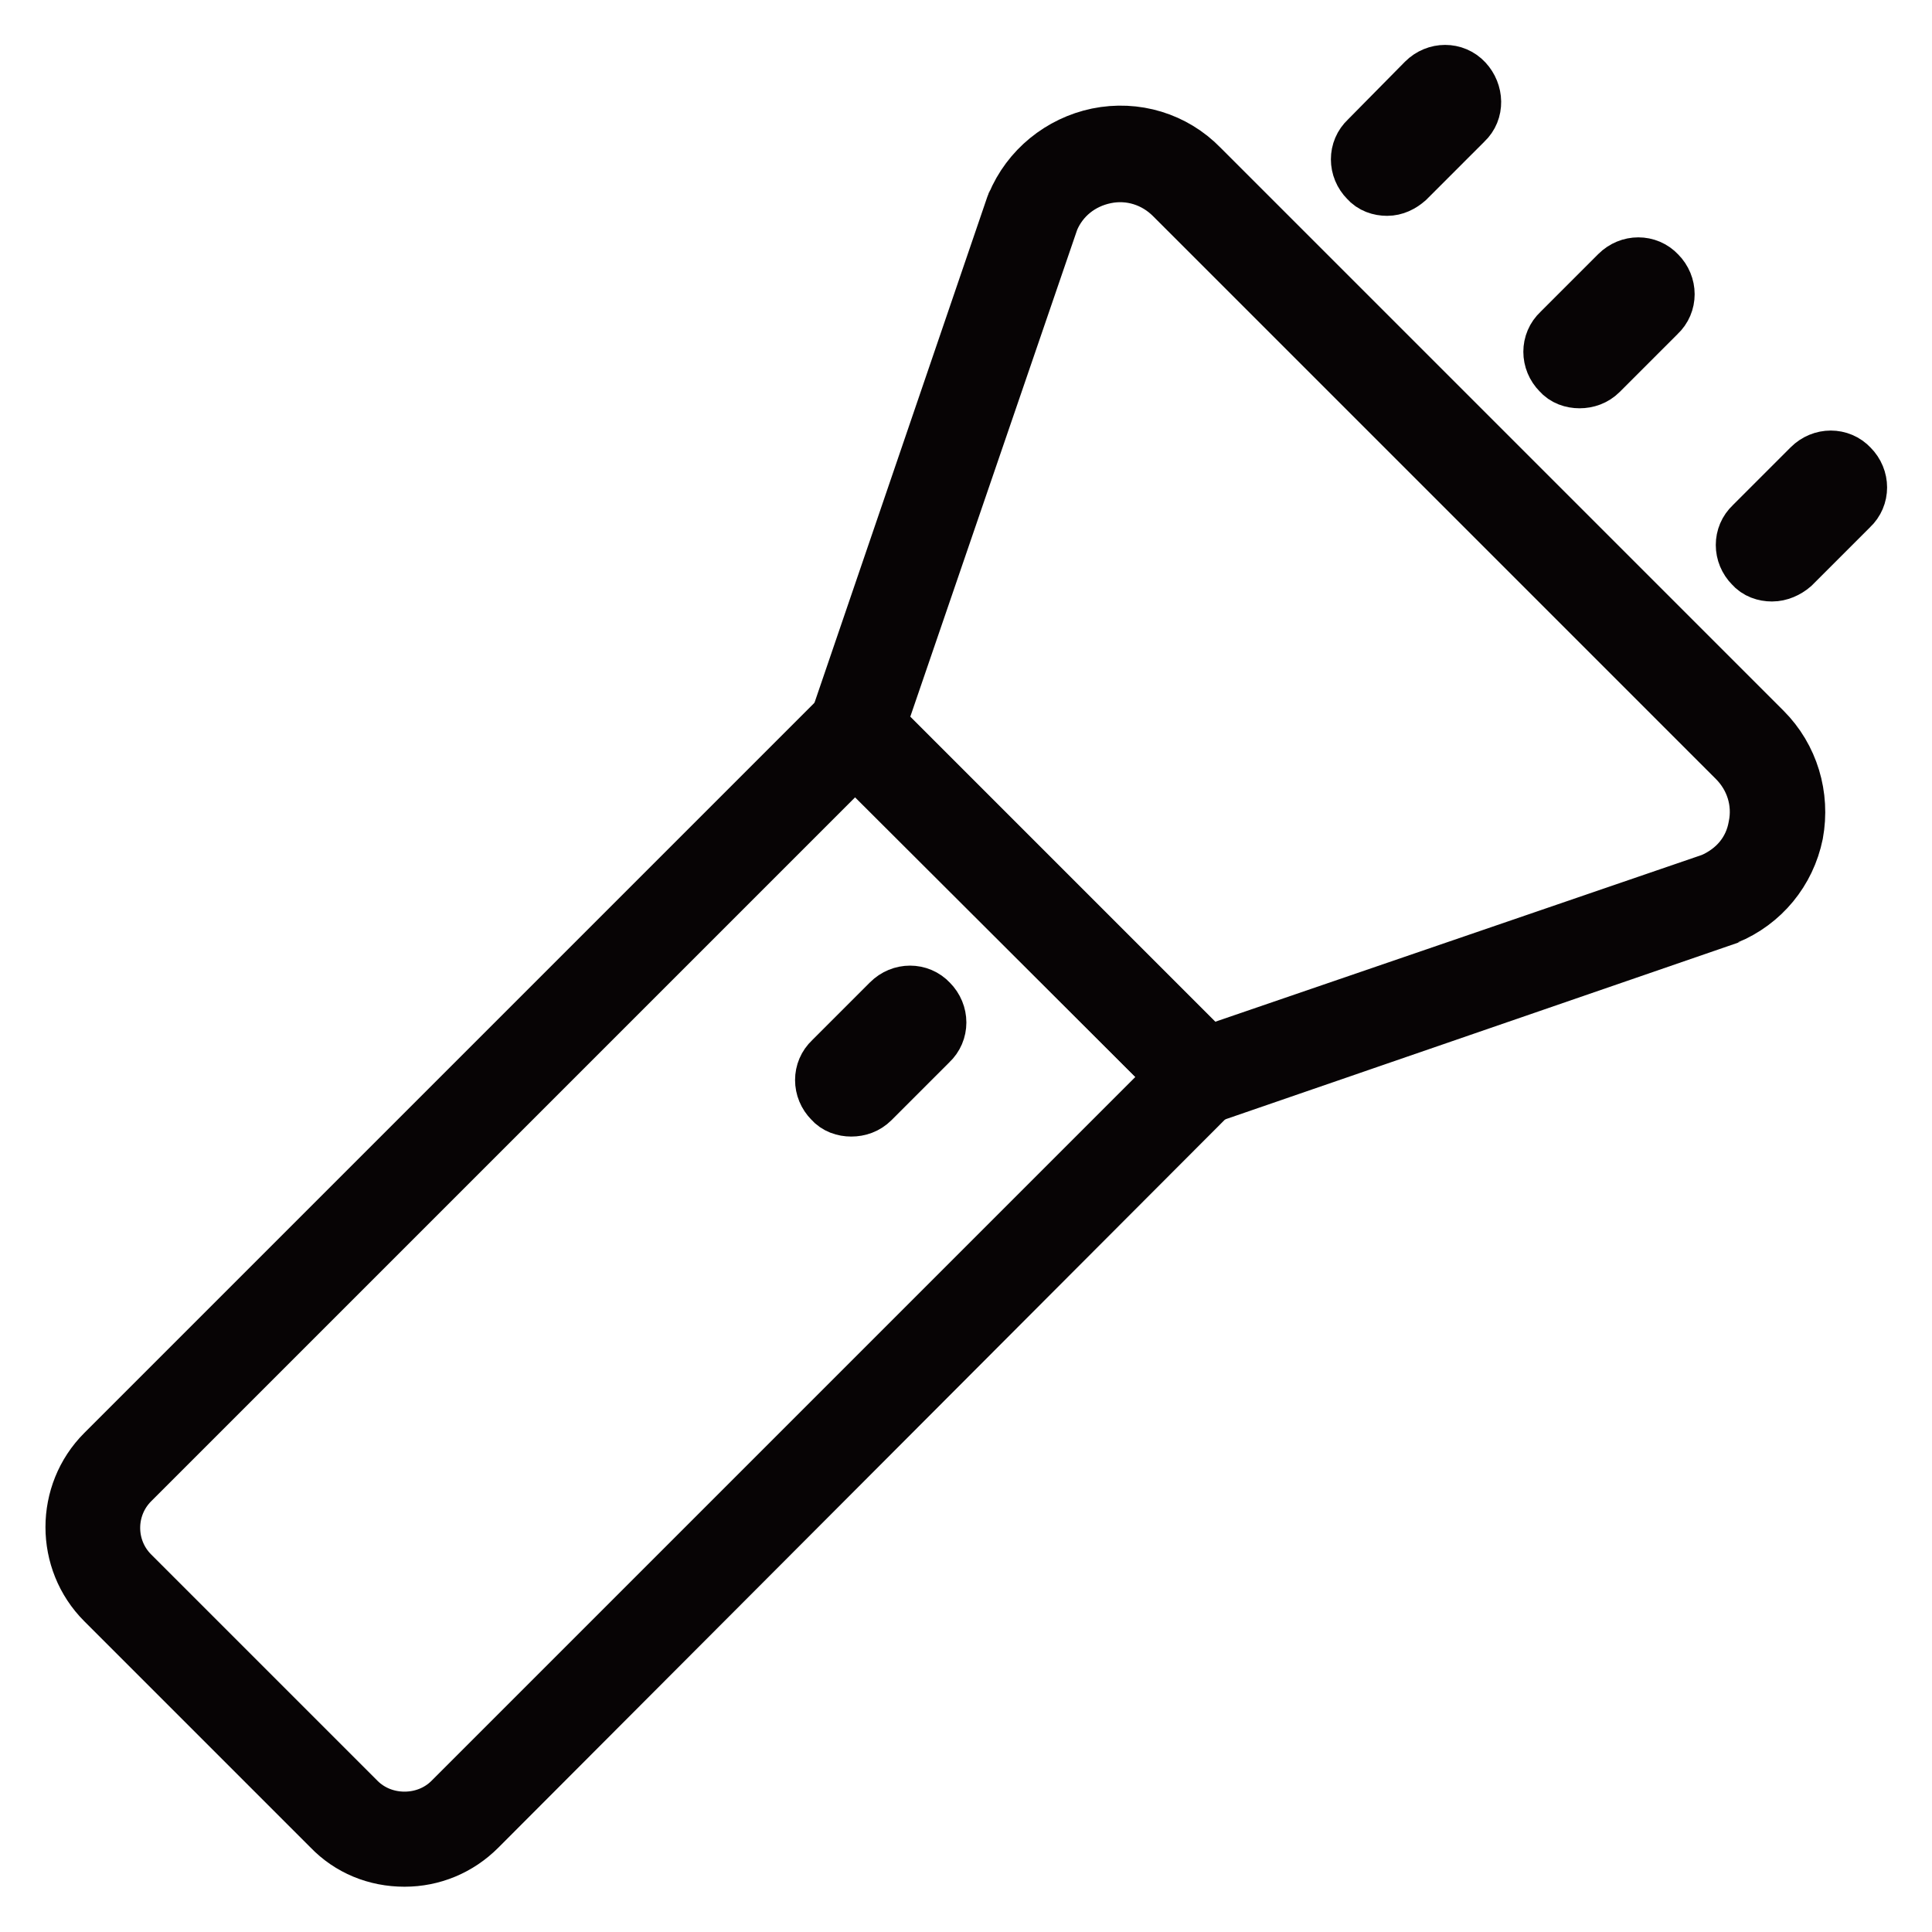
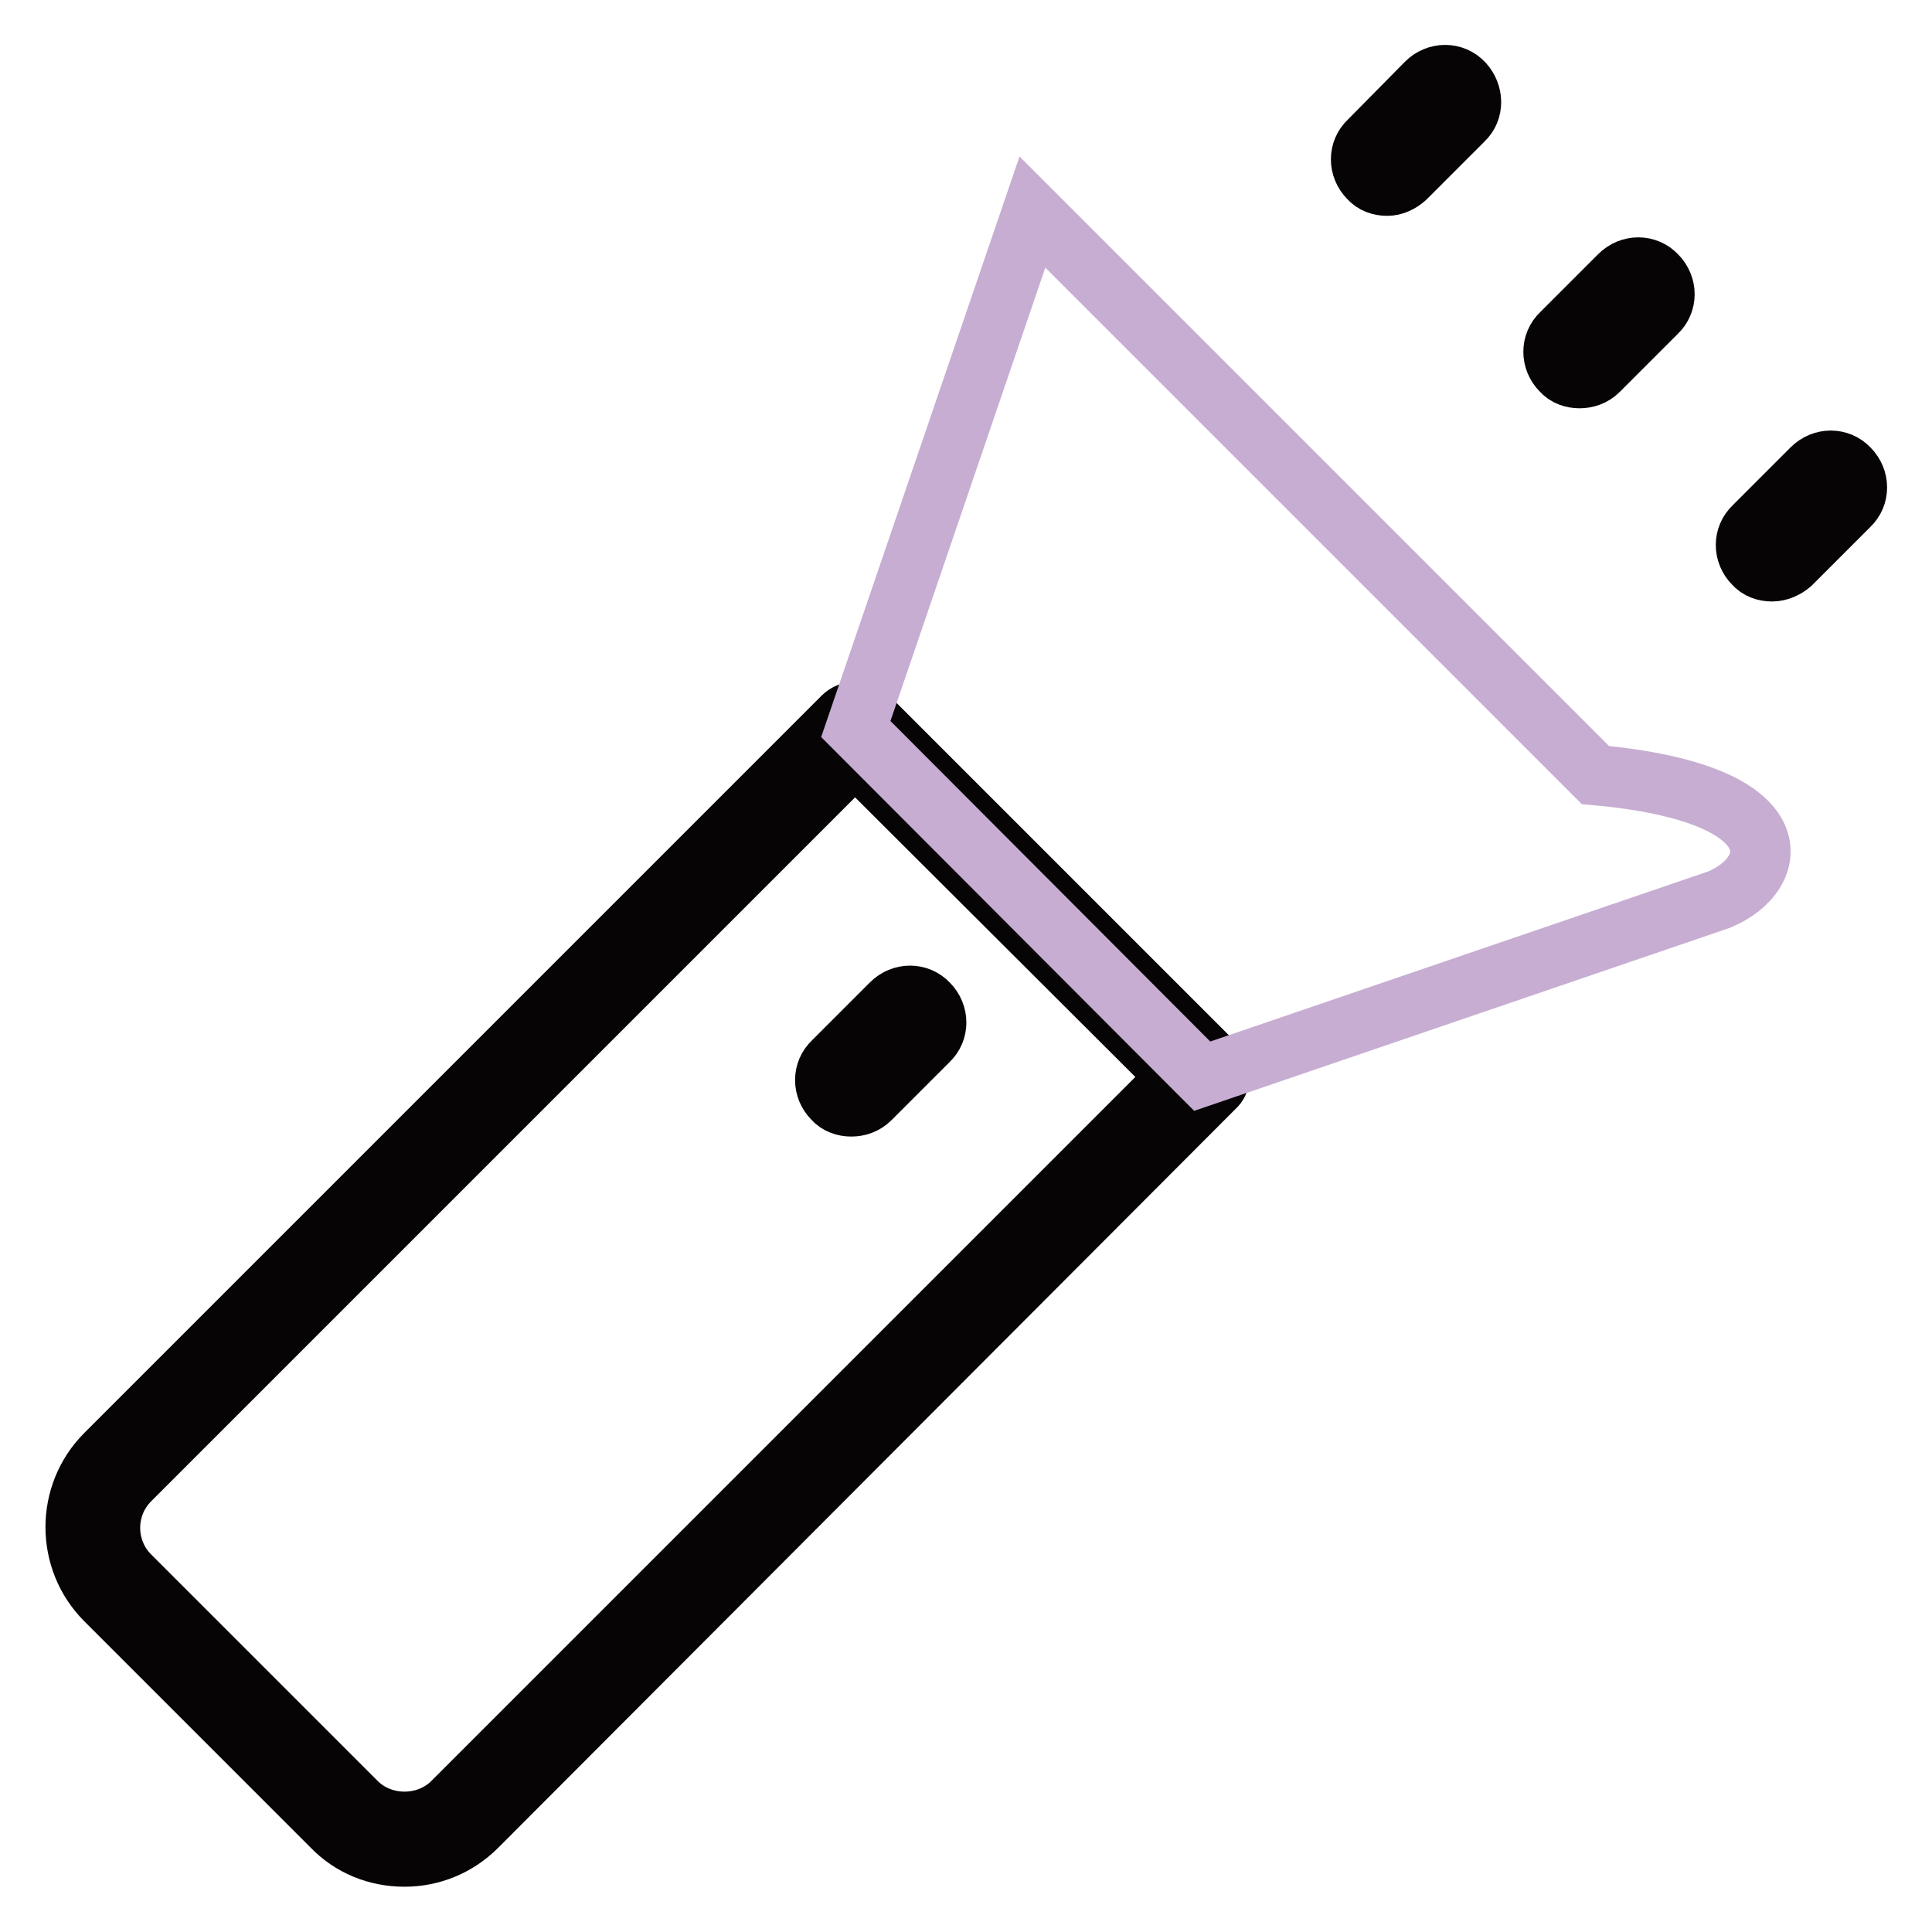
<svg xmlns="http://www.w3.org/2000/svg" version="1.1" x="0px" y="0px" viewBox="0 0 256 256" enable-background="new 0 0 256 256" xml:space="preserve">
  <g>
-     <path stroke-width="8" fill-opacity="0" stroke="#c7add2" d="M159.3,142.7L61.9,240c-4.6,4.6-12.1,4.6-16.7,0l-29.3-29.3c-4.6-4.6-4.6-12.1,0-16.7l97.4-97.4 L159.3,142.7L159.3,142.7z" />
    <path stroke-width="8" fill-opacity="0" stroke="#070405" d="M53.6,246c-3.7,0-7.1-1.4-9.6-4l-30-30c-5.3-5.3-5.3-14,0-19.3l97.7-97.7c0.9-0.9,2.4-0.9,3.3,0l45.9,45.9 c0.4,0.4,0.7,1,0.7,1.6s-0.2,1.2-0.7,1.6L63.2,242C60.6,244.6,57.2,246,53.6,246z M113.3,100l-96.1,96.1c-3.5,3.5-3.5,9.2,0,12.7 l30,30c1.7,1.7,4,2.6,6.4,2.6c2.4,0,4.7-0.9,6.4-2.6l96.1-96.1L113.3,100z" />
-     <path stroke-width="8" fill-opacity="0" stroke="#c7add2" d="M227.8,119.2l-68.5,23.4l-45.9-46l23.4-68.5c3.4-8.2,14.1-10.3,20.5-4l74.6,74.6 C238.1,105.1,236,115.8,227.8,119.2z" />
-     <path stroke-width="8" fill-opacity="0" stroke="#070405" d="M159.3,145c-0.6,0-1.2-0.2-1.6-0.7l-46-46c-0.6-0.6-0.8-1.5-0.5-2.4l23.4-68.5c0-0.1,0-0.1,0.1-0.2 c1.9-4.6,6-7.9,10.8-8.9c4.9-1,9.9,0.5,13.4,4.1l74.6,74.6c3.5,3.5,5,8.5,4.1,13.4c-1,4.9-4.3,8.9-8.9,10.8c-0.1,0-0.1,0-0.2,0.1 L160,144.9C159.8,145,159.5,145,159.3,145L159.3,145z M116,96.1l43.9,43.9l67.1-23c3.2-1.4,5.4-4,6-7.4c0.7-3.4-0.4-6.8-2.8-9.2 l-74.6-74.6c-2.4-2.4-5.8-3.5-9.2-2.8c-3.4,0.7-6.1,2.9-7.4,6L116,96.1z" />
+     <path stroke-width="8" fill-opacity="0" stroke="#c7add2" d="M227.8,119.2l-68.5,23.4l-45.9-46l23.4-68.5l74.6,74.6 C238.1,105.1,236,115.8,227.8,119.2z" />
    <path stroke-width="8" fill-opacity="0" stroke="#c7add2" d="M120.4,135.5l-7.7,7.7" />
    <path stroke-width="8" fill-opacity="0" stroke="#070405" d="M112.8,146.6c-0.9,0-1.8-0.3-2.4-1c-1.4-1.4-1.4-3.6,0-4.9l7.7-7.7c1.4-1.4,3.6-1.4,4.9,0 c1.4,1.4,1.4,3.6,0,4.9l-7.7,7.7C114.6,146.3,113.7,146.6,112.8,146.6z" />
    <path stroke-width="8" fill-opacity="0" stroke="#c7add2" d="M191.4,13.5l-7.7,7.7" />
    <path stroke-width="8" fill-opacity="0" stroke="#070405" d="M183.8,24.6c-0.9,0-1.8-0.3-2.4-1c-1.4-1.4-1.4-3.6,0-4.9L189,11c1.4-1.4,3.6-1.4,4.9,0s1.4,3.6,0,4.9 l-7.7,7.7C185.5,24.2,184.7,24.6,183.8,24.6z" />
    <path stroke-width="8" fill-opacity="0" stroke="#c7add2" d="M217,39l-7.7,7.7" />
    <path stroke-width="8" fill-opacity="0" stroke="#070405" d="M209.3,50.1c-0.9,0-1.8-0.3-2.4-1c-1.4-1.4-1.4-3.6,0-4.9l7.7-7.7c1.4-1.4,3.6-1.4,4.9,0 c1.4,1.4,1.4,3.6,0,4.9l-7.7,7.7C211.1,49.8,210.2,50.1,209.3,50.1z" />
    <path stroke-width="8" fill-opacity="0" stroke="#c7add2" d="M242.5,64.5l-7.7,7.7" />
    <path stroke-width="8" fill-opacity="0" stroke="#070405" d="M234.8,75.7c-0.9,0-1.8-0.3-2.4-1c-1.4-1.4-1.4-3.6,0-4.9l7.7-7.7c1.4-1.4,3.6-1.4,4.9,0 c1.4,1.4,1.4,3.6,0,4.9l-7.7,7.7C236.6,75.3,235.7,75.7,234.8,75.7z" />
  </g>
</svg>